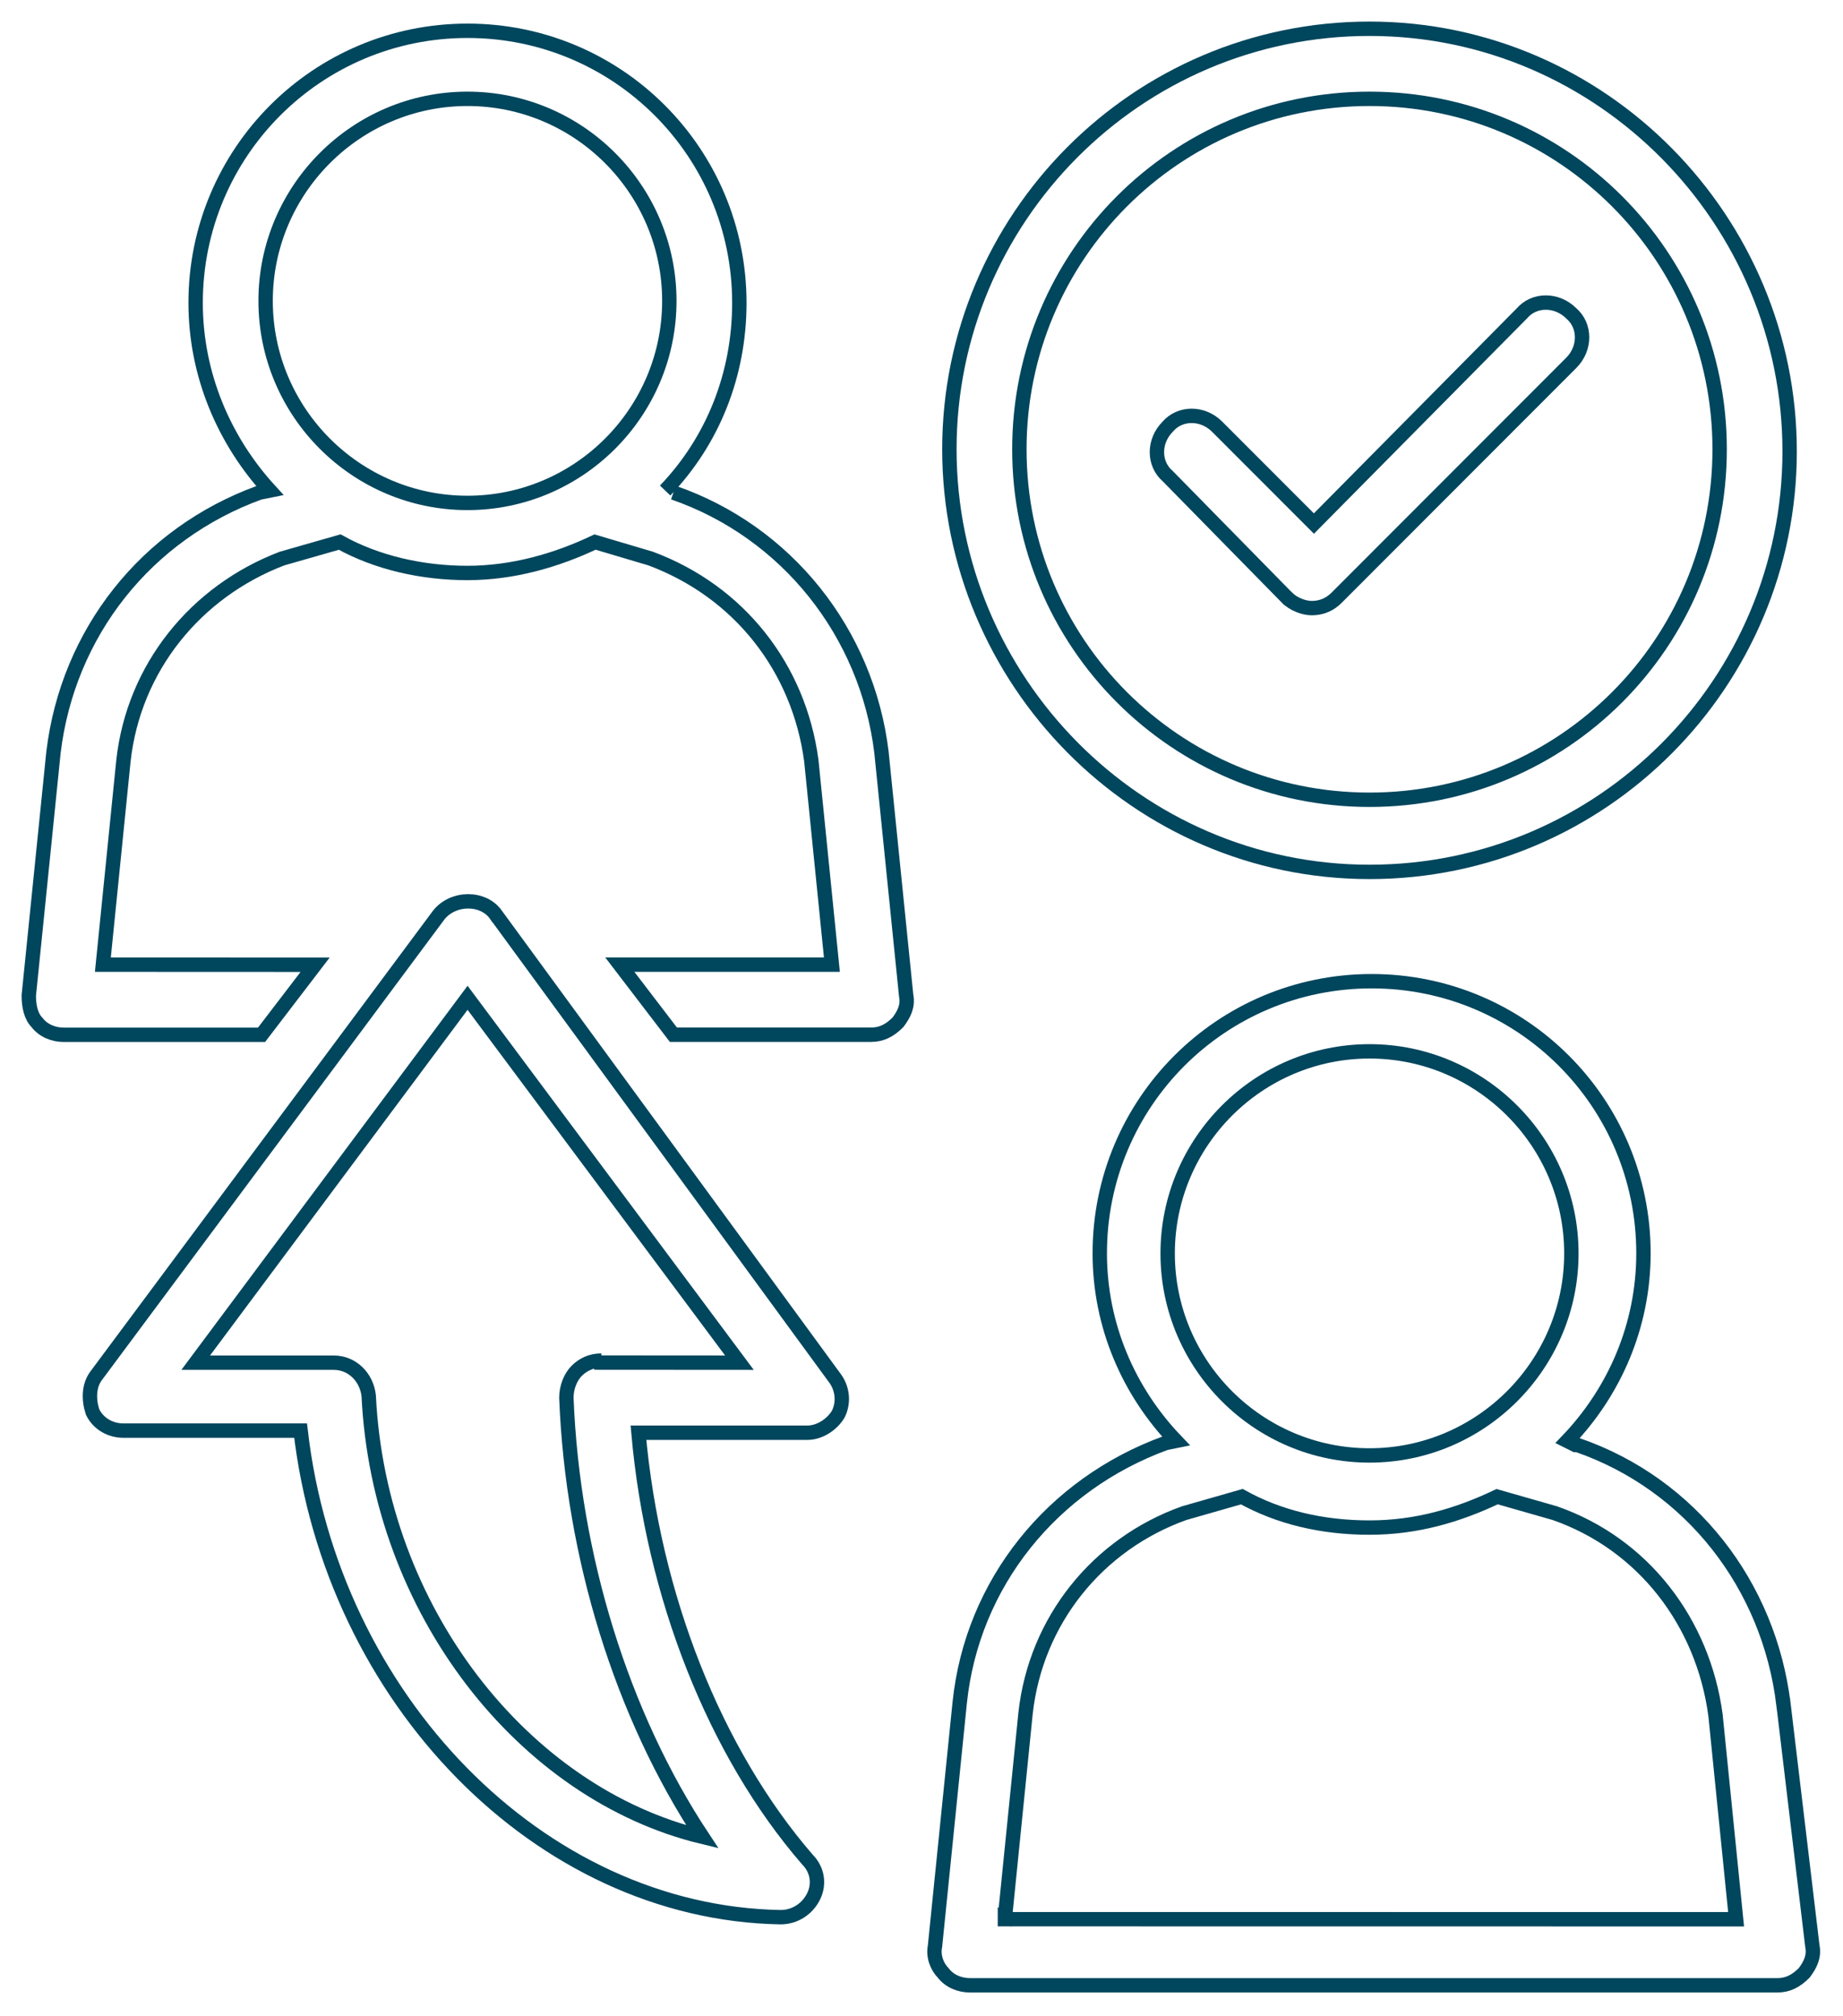
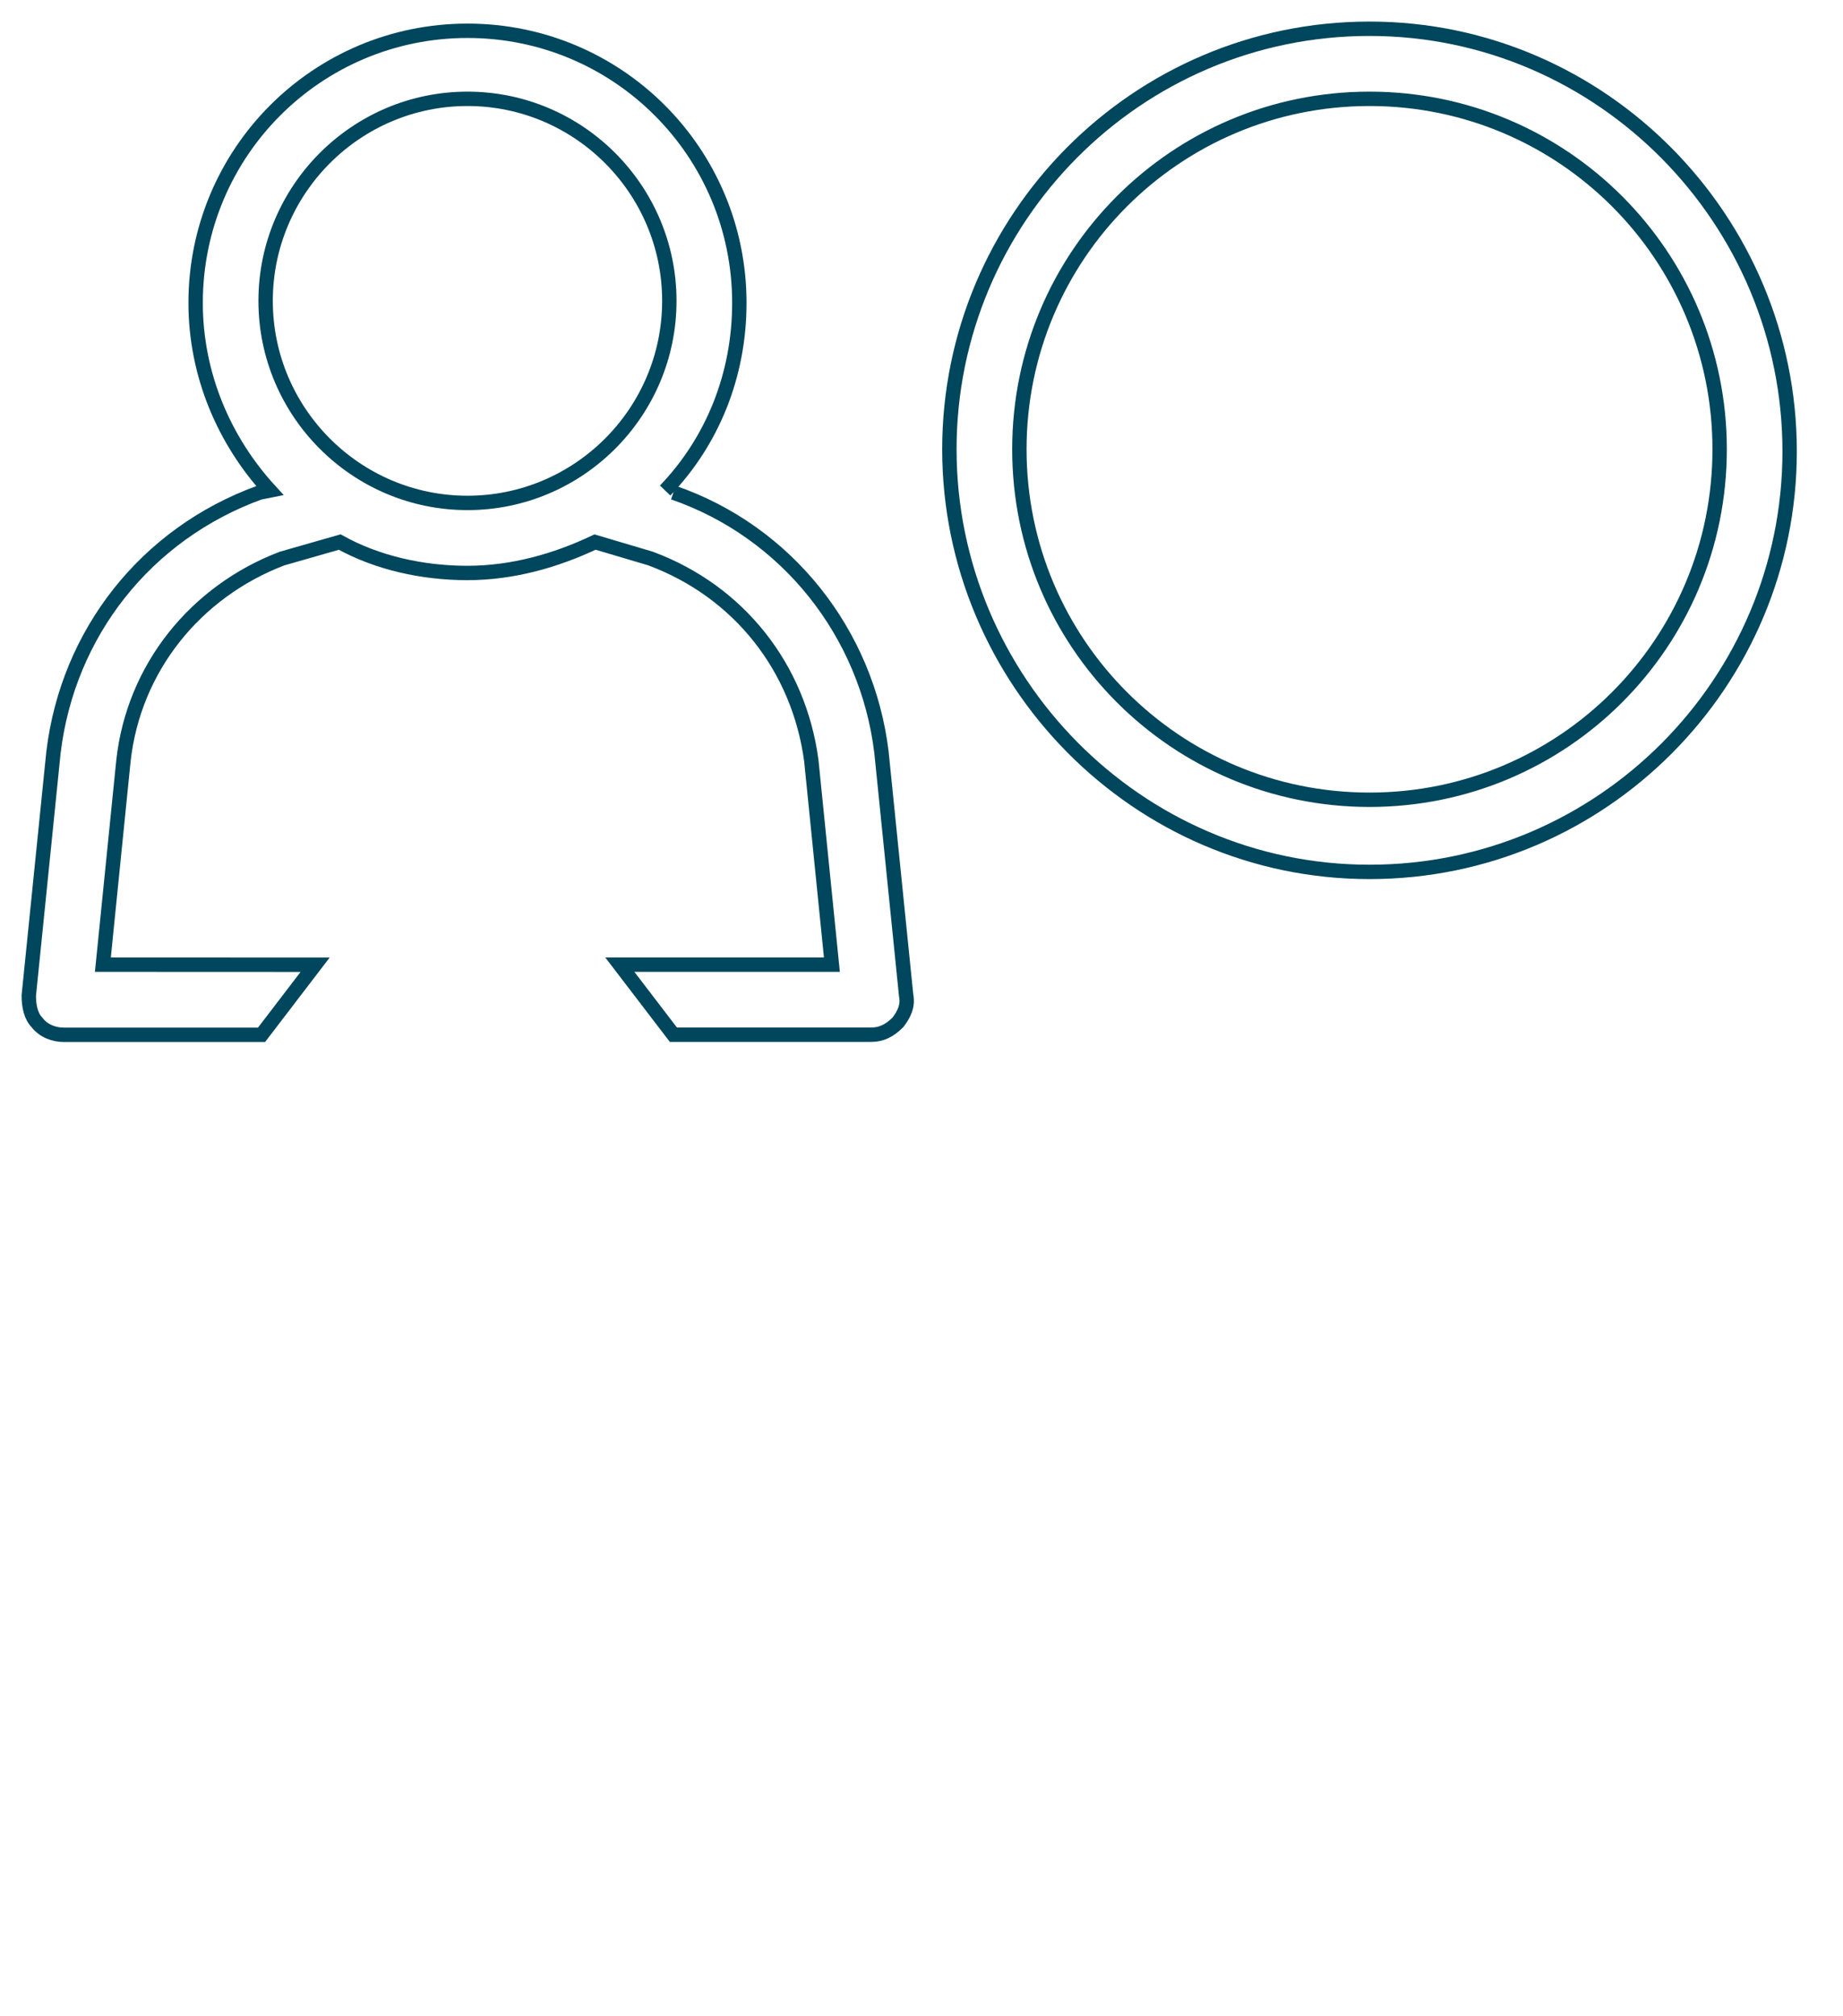
<svg xmlns="http://www.w3.org/2000/svg" id="Layer_2" viewBox="0 0 1033 1130">
  <defs>
    <clipPath id="clippath">
-       <rect width="1033" height="1130" fill="none" />
-     </clipPath>
+       </clipPath>
    <clipPath id="clippath-1">
      <path d="M377.46,276.15l-4.64-1.17c26.56-27.72,41.58-64.73,41.58-105.18,0-84.37-68.09-152.53-152.37-152.53S109.65,85.42,109.65,169.79c0,40.45,16.14,77.42,41.58,105.18l-5.82,1.17c-63.49,23.11-107.37,78.59-115.44,145.63l-13.84,136.33c0,5.78,1.17,11.56,4.6,15.03,3.47,4.6,9.24,6.95,15.02,6.95h110.84l30.03-39.27-118.96-.05,11.54-114.39c5.77-52,40.4-94.75,88.88-113.26l32.33-9.25c20.79,11.56,46.18,17.33,71.56,17.33s49.65-6.95,71.56-17.33l31.16,9.25c49.65,18.51,83.11,61.26,90.05,113.26l11.54,114.39h-118.87l30.03,39.27h110.84c5.77,0,10.37-2.3,15.02-6.95,3.47-4.6,5.77-9.25,4.6-15.03l-13.84-136.38c-8.12-66.95-53.12-123.6-116.62-145.54h0ZM148.88,168.66c0-62.39,50.78-113.26,113.14-113.26s113.14,50.83,113.14,113.26-50.78,113.26-113.14,113.26-113.14-50.83-113.14-113.26h0Z" clip-path="url(#clippath)" clip-rule="evenodd" fill="none" />
    </clipPath>
    <clipPath id="clippath-2">
      <rect y=".08" width="1032.96" height="1129.92" fill="none" />
    </clipPath>
    <clipPath id="clippath-3">
-       <rect width="1033" height="1130" fill="none" />
-     </clipPath>
+       </clipPath>
    <clipPath id="clippath-4">
      <path d="M999.67,955.67c-8.07-67.04-51.95-123.64-115.44-145.63h-1.17l-4.6-2.3c26.56-27.72,42.7-64.73,42.7-105.18,0-84.37-68.09-152.53-152.37-152.53s-152.37,68.16-152.37,152.53c0,40.45,16.14,77.42,42.7,105.18l-5.77,1.17c-63.49,23.11-108.5,78.59-115.44,145.63l-13.84,136.38c-1.17,5.78,1.17,11.56,4.6,15.03,3.47,4.6,9.24,6.95,15.02,6.95h452.52c5.77,0,10.37-2.3,15.02-6.95,3.47-4.6,5.77-9.25,4.6-15.03l-16.15-135.25h0ZM767.61,589.35c62.32,0,113.14,50.83,113.14,113.26s-50.78,113.26-113.14,113.26-113.14-50.83-113.14-113.26c.05-62.43,50.82-113.26,113.14-113.26h0ZM563.29,1074.71l11.54-114.39c5.77-52,40.4-94.75,88.88-112.09l32.33-9.25c20.79,11.56,45,17.33,71.56,17.33s49.65-6.95,71.56-17.33l32.33,9.25c49.65,17.33,83.11,61.26,90.05,113.26l11.54,114.39-409.82-.05v-1.13h0Z" clip-path="url(#clippath-3)" clip-rule="evenodd" fill="none" />
    </clipPath>
    <clipPath id="clippath-5">
      <rect y=".08" width="1032.96" height="1129.92" fill="none" />
    </clipPath>
    <clipPath id="clippath-6">
      <rect width="1033" height="1130" fill="none" />
    </clipPath>
    <clipPath id="clippath-7">
      <path d="M278.16,513.05c-6.94-10.38-24.26-10.38-32.33,0L54.22,770.77c-4.6,5.78-4.6,13.86-2.3,20.81,3.47,6.95,10.37,10.38,17.32,10.38h99.25c17.32,150.23,133.94,270.4,268.99,272.75,8.07,0,15.02-4.6,18.49-11.56,3.47-6.95,2.3-15.03-3.47-20.81-51.95-60.08-86.58-147.93-94.65-239.2h94.65c6.94,0,13.84-4.6,17.32-10.38,3.47-6.95,2.3-15.03-2.3-20.81l-189.35-258.9h0ZM337.06,762.69c-5.77,0-10.37,2.3-13.84,5.78-3.47,3.48-5.77,9.25-5.77,15.03,3.47,88.97,31.16,177.94,76.21,246.16-100.43-24.29-181.23-127.12-187-247.28-1.17-10.38-9.24-18.51-19.62-18.51h-77.34l152.37-204.54,152.37,204.54-77.38-.05v-1.14h0Z" clip-path="url(#clippath-6)" clip-rule="evenodd" fill="none" />
    </clipPath>
    <clipPath id="clippath-8">
      <rect width="1033" height="1130" fill="none" />
    </clipPath>
    <clipPath id="clippath-9">
      <path d="M767.61,488.76c130.46,0,235.48-106.31,235.48-235.73.05-129.42-105.03-236.9-235.48-236.9s-235.48,106.31-235.48,235.73,105.07,236.91,235.48,236.91h0ZM767.61,55.4c108.5,0,196.25,87.85,196.25,196.46s-87.75,196.46-196.25,196.46-196.25-87.85-196.25-196.46,87.75-196.46,196.25-196.46h0Z" clip-path="url(#clippath-8)" clip-rule="evenodd" fill="none" />
    </clipPath>
    <clipPath id="clippath-10">
      <rect y=".08" width="1032.96" height="1129.92" fill="none" />
    </clipPath>
    <clipPath id="clippath-11">
      <rect width="1033" height="1130" fill="none" />
    </clipPath>
    <clipPath id="clippath-12">
      <path d="M721.44,335.11c3.47,3.48,9.24,5.78,13.84,5.78,5.77,0,10.37-2.3,13.84-5.78l131.58-131.72c8.07-8.08,8.07-20.81,0-27.72-8.07-8.08-20.79-8.08-27.69,0l-116.57,117.82-54.25-54.31c-8.07-8.08-20.79-8.08-27.69,0-8.07,8.08-8.07,20.81,0,27.72l66.93,68.21h0Z" clip-path="url(#clippath-11)" clip-rule="evenodd" fill="none" />
    </clipPath>
  </defs>
  <g id="Layer_1-2">
    <g clip-path="url(#clippath-1)">
      <rect y="1.13" width="525.23" height="595.09" fill="#00465d" />
    </g>
    <g clip-path="url(#clippath-2)">
      <path d="M372.82,274.97c26.56-27.72,41.58-64.73,41.58-105.18,0-84.37-68.09-152.53-152.37-152.53S109.65,85.42,109.65,169.79c0,40.45,16.14,77.42,41.58,105.18l-5.82,1.17c-63.49,23.11-107.37,78.59-115.44,145.63l-13.84,136.33c0,5.78,1.17,11.56,4.6,15.03,3.47,4.6,9.24,6.95,15.02,6.95h110.84l30.03-39.27-118.96-.05,11.54-114.39c5.77-52,40.4-94.75,88.88-113.26l32.33-9.25c20.79,11.56,46.18,17.33,71.56,17.33s49.65-6.95,71.56-17.33l31.16,9.25c49.65,18.51,83.11,61.26,90.05,113.26l11.54,114.39h-118.87l30.03,39.27h110.84c5.77,0,10.37-2.3,15.02-6.95,3.47-4.6,5.77-9.25,4.6-15.03l-13.84-136.38c-8.12-66.95-53.12-123.6-116.62-145.54h0M148.88,168.66c0-62.39,50.78-113.26,113.14-113.26s113.14,50.83,113.14,113.26-50.78,113.26-113.14,113.26-113.14-50.83-113.14-113.26h0Z" fill="none" stroke="#00465d" stroke-miterlimit="10" stroke-width="8.06" />
    </g>
    <g clip-path="url(#clippath-4)">
      <rect x="506.77" y="533.89" width="526.36" height="595.14" fill="#00465d" />
    </g>
    <g clip-path="url(#clippath-5)">
-       <path d="M999.67,955.67c-8.07-67.04-51.95-123.64-115.44-145.63h-1.17l-4.6-2.3c26.56-27.72,42.7-64.73,42.7-105.18,0-84.37-68.09-152.53-152.37-152.53s-152.37,68.16-152.37,152.53c0,40.45,16.14,77.42,42.7,105.18l-5.77,1.17c-63.49,23.11-108.5,78.59-115.44,145.63l-13.84,136.38c-1.17,5.78,1.17,11.56,4.6,15.03,3.47,4.6,9.24,6.95,15.02,6.95h452.52c5.77,0,10.37-2.3,15.02-6.95,3.47-4.6,5.77-9.25,4.6-15.03l-16.15-135.25h0ZM767.61,589.35c62.32,0,113.14,50.83,113.14,113.26s-50.78,113.26-113.14,113.26-113.14-50.83-113.14-113.26c.05-62.43,50.82-113.26,113.14-113.26h0ZM563.29,1074.71l11.54-114.39c5.77-52,40.4-94.75,88.88-112.09l32.33-9.25c20.79,11.56,45,17.33,71.56,17.33s49.65-6.95,71.56-17.33l32.33,9.25c49.65,17.33,83.11,61.26,90.05,113.26l11.54,114.39-409.82-.05v-1.13h0Z" fill="none" stroke="#00465d" stroke-miterlimit="10" stroke-width="8.06" />
-     </g>
+       </g>
    <g clip-path="url(#clippath-7)">
      <rect x="33.49" y="486.54" width="455.92" height="604.3" fill="#00465d" />
    </g>
-     <path d="M278.16,513.05c-6.94-10.38-24.26-10.38-32.33,0L54.22,770.77c-4.6,5.78-4.6,13.86-2.3,20.81,3.47,6.95,10.37,10.38,17.32,10.38h99.25c17.32,150.23,133.94,270.4,268.99,272.75,8.07,0,15.02-4.6,18.49-11.56,3.47-6.95,2.3-15.03-3.47-20.81-51.95-60.08-86.58-147.93-94.65-239.2h94.65c6.94,0,13.84-4.6,17.32-10.38,3.47-6.95,2.3-15.03-2.3-20.81l-189.35-258.9h0ZM337.06,762.69c-5.77,0-10.37,2.3-13.84,5.78-3.47,3.48-5.77,9.25-5.77,15.03,3.47,88.97,31.16,177.94,76.21,246.16-100.43-24.29-181.23-127.12-187-247.28-1.17-10.38-9.24-18.51-19.62-18.51h-77.34l152.37-204.54,152.37,204.54-77.38-.05v-1.14h0Z" fill="none" stroke="#00465d" stroke-miterlimit="10" stroke-width="8.06" />
    <g clip-path="url(#clippath-9)">
      <rect x="516" width="503.26" height="504.89" fill="#00465d" />
    </g>
    <g clip-path="url(#clippath-10)">
      <path d="M767.61,488.76c130.46,0,235.48-106.31,235.48-235.73.05-129.42-105.03-236.91-235.48-236.91s-235.48,106.31-235.48,235.73,105.07,236.91,235.48,236.91h0ZM767.61,55.4c108.5,0,196.25,87.85,196.25,196.46s-87.75,196.46-196.25,196.46-196.25-87.85-196.25-196.46,87.75-196.46,196.25-196.46h0Z" fill="none" stroke="#00465d" stroke-miterlimit="10" stroke-width="8.06" />
    </g>
    <g clip-path="url(#clippath-12)">
      <rect x="630.31" y="151.46" width="274.6" height="205.55" fill="#00465d" />
    </g>
-     <path d="M721.44,335.11c3.47,3.48,9.24,5.78,13.84,5.78,5.77,0,10.37-2.3,13.84-5.78l131.58-131.72c8.07-8.08,8.07-20.81,0-27.72-8.07-8.08-20.79-8.08-27.69,0l-116.57,117.82-54.25-54.31c-8.07-8.08-20.79-8.08-27.69,0-8.07,8.08-8.07,20.81,0,27.72l66.93,68.21h0Z" fill="none" stroke="#00465d" stroke-miterlimit="10" stroke-width="8.06" />
  </g>
</svg>